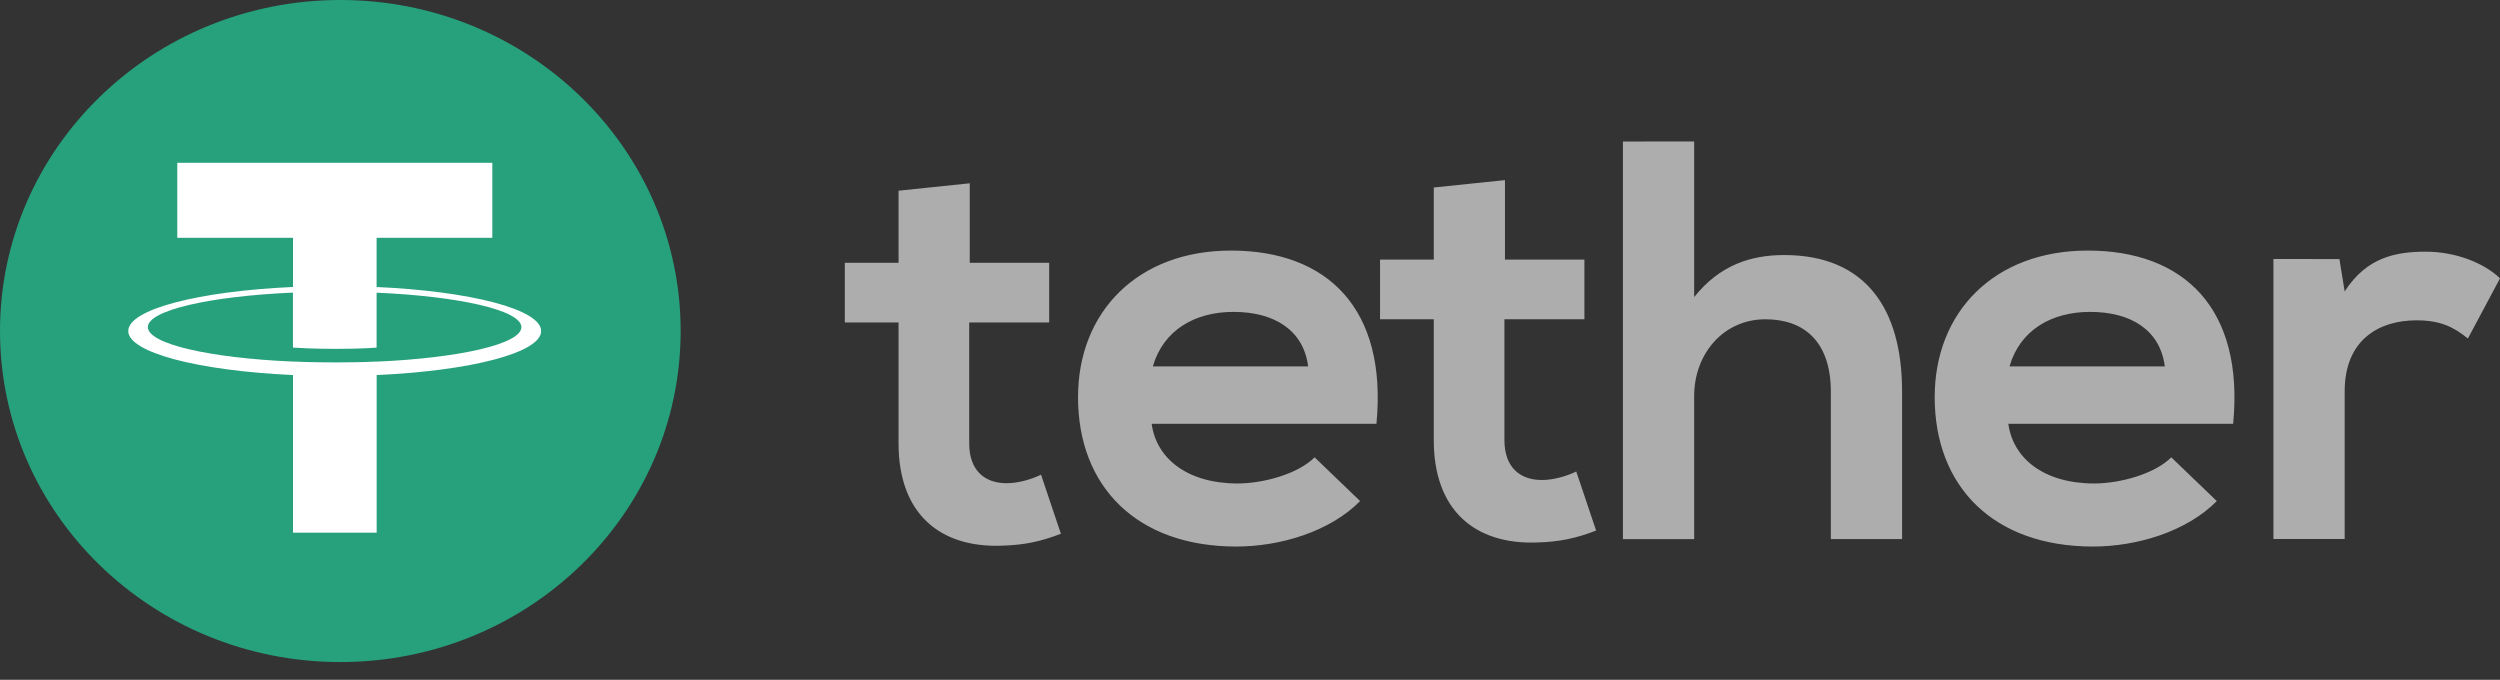
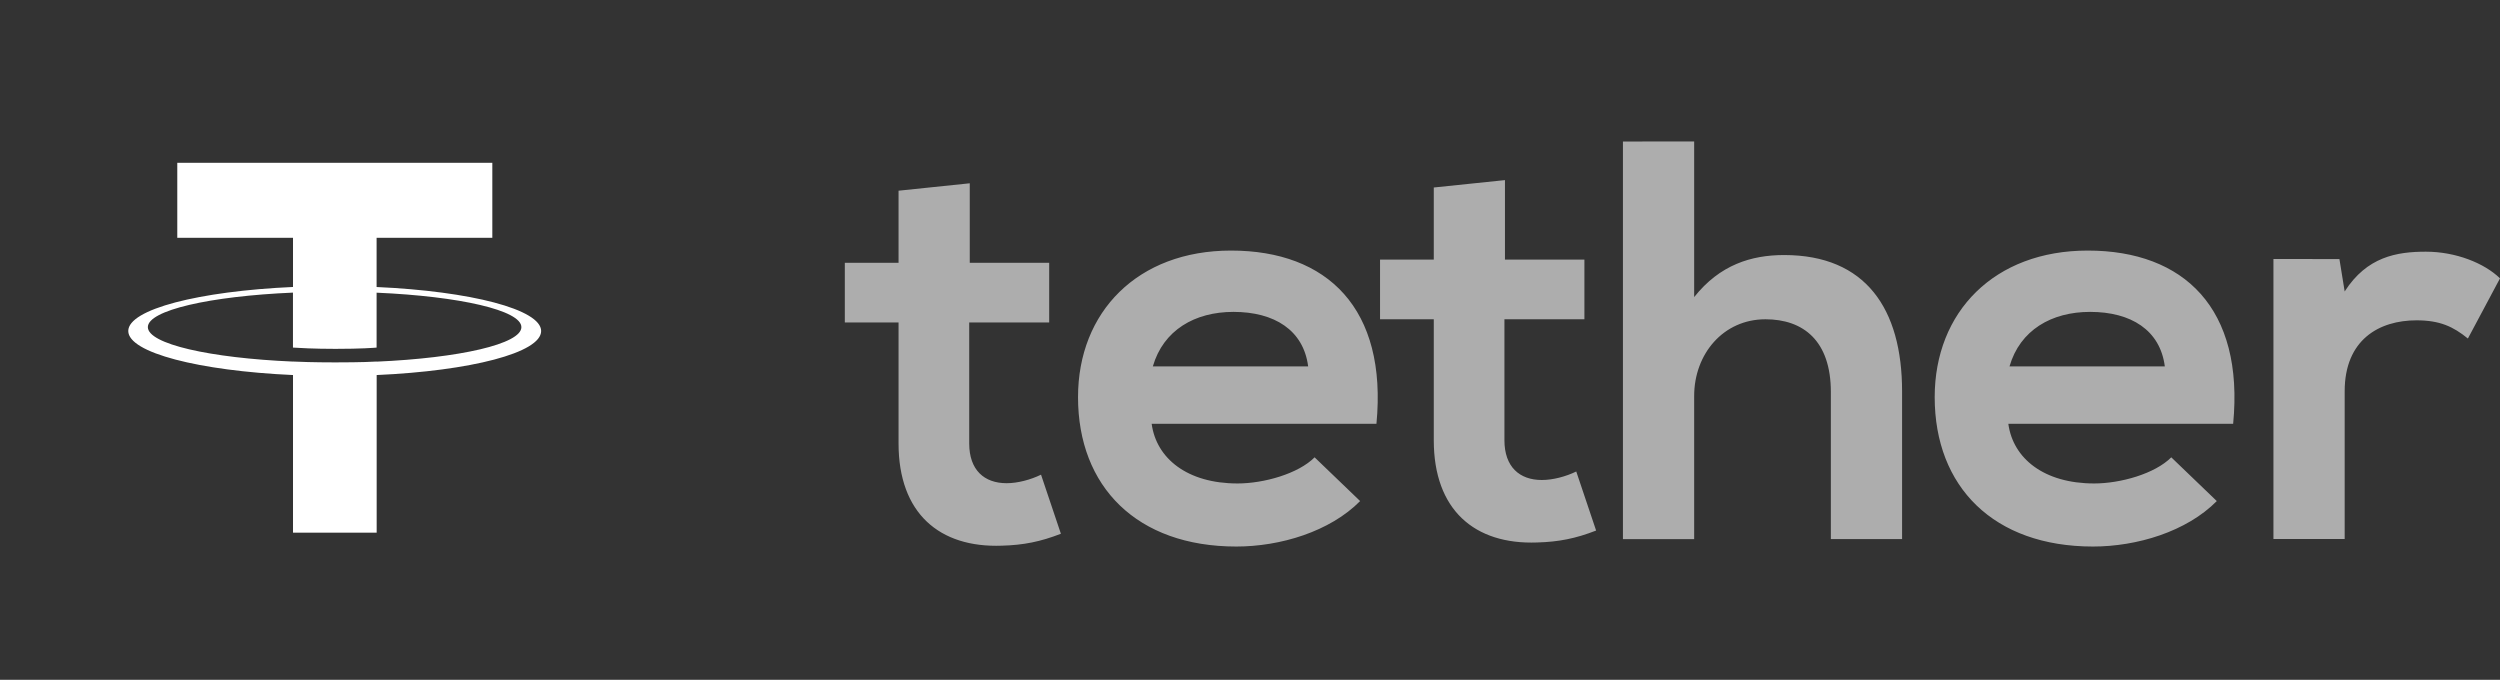
<svg xmlns="http://www.w3.org/2000/svg" width="114" height="31" viewBox="0 0 114 31" fill="none">
  <rect x="0" y="0" width="114" height="31" fill="#333333" stroke="none" />
-   <path d="M15.519 30.19C24.09 30.19 31.038 23.432 31.038 15.095C31.038 6.758 24.09 0 15.519 0C6.948 0 0 6.758 0 15.095C0 23.432 6.948 30.19 15.519 30.19Z" fill="#26A17B" />
  <path d="M17.173 16.488V16.486C17.066 16.493 16.512 16.525 15.28 16.525C14.294 16.525 13.603 16.498 13.359 16.486V16.488C9.569 16.326 6.742 15.685 6.742 14.916C6.742 14.149 9.571 13.506 13.359 13.343V15.85C13.606 15.867 14.317 15.908 15.297 15.908C16.475 15.908 17.064 15.86 17.173 15.85V13.346C20.956 13.511 23.775 14.151 23.775 14.918C23.775 15.685 20.953 16.326 17.173 16.491M17.173 13.086V10.844H22.45V7.424H8.084V10.844H13.361V13.086C9.072 13.278 5.849 14.103 5.849 15.093C5.849 16.083 9.075 16.908 13.361 17.102V24.291H17.176V17.102C21.457 16.911 24.676 16.085 24.676 15.095C24.676 14.108 21.457 13.28 17.176 13.088" fill="white" />
  <path d="M44.221 8.358V11.984H47.843V14.704H44.196V20.221C44.196 21.439 44.887 22.034 45.9 22.034C46.406 22.034 46.992 21.878 47.471 21.645L48.377 24.339C47.447 24.701 46.673 24.856 45.688 24.883C42.838 24.987 40.974 23.407 40.974 20.221V14.704H38.524V11.984H40.974V8.696L44.221 8.358ZM106.678 11.814L106.917 13.29C107.93 11.71 109.287 11.477 110.62 11.477C111.977 11.477 113.282 11.994 114 12.693L112.536 15.437C111.87 14.894 111.258 14.607 110.193 14.607C108.489 14.607 106.917 15.488 106.917 17.845V24.579H103.669V11.809L106.678 11.814ZM98.716 16.709C98.504 15.052 97.172 14.222 95.308 14.222C93.551 14.222 92.112 15.052 91.633 16.709H98.716ZM91.58 19.325C91.793 20.905 93.205 22.046 95.495 22.046C96.693 22.046 98.264 21.604 99.01 20.854L101.086 22.849C99.702 24.247 97.439 24.922 95.44 24.922C90.914 24.922 88.222 22.201 88.222 18.109C88.222 14.224 90.939 11.426 95.201 11.426C99.594 11.426 102.339 14.069 101.832 19.325H91.58ZM77.254 6.451V13.547C78.427 12.071 79.864 11.63 81.356 11.63C85.083 11.63 86.735 14.09 86.735 17.847V24.582H83.487V17.874C83.487 15.542 82.234 14.559 80.503 14.559C78.584 14.559 77.254 16.139 77.254 18.056V24.584H74.006V6.453L77.254 6.451ZM68.626 8.213V11.838H72.249V14.559H68.602V20.075C68.602 21.293 69.295 21.888 70.306 21.888C70.812 21.888 71.398 21.733 71.877 21.5L72.783 24.193C71.853 24.555 71.079 24.71 70.094 24.737C67.244 24.841 65.38 23.259 65.38 20.075V14.559H62.93V11.838H65.38V8.55L68.626 8.213ZM59.652 16.709C59.44 15.052 58.108 14.222 56.244 14.222C54.487 14.222 53.048 15.052 52.569 16.709H59.652ZM52.516 19.325C52.728 20.905 54.141 22.046 56.431 22.046C57.629 22.046 59.2 21.604 59.946 20.854L62.022 22.849C60.638 24.247 58.375 24.922 56.376 24.922C51.848 24.922 49.158 22.201 49.158 18.109C49.158 14.224 51.875 11.426 56.134 11.426C60.528 11.426 63.27 14.069 62.766 19.325H52.516Z" fill="#ADADAD" />
</svg>